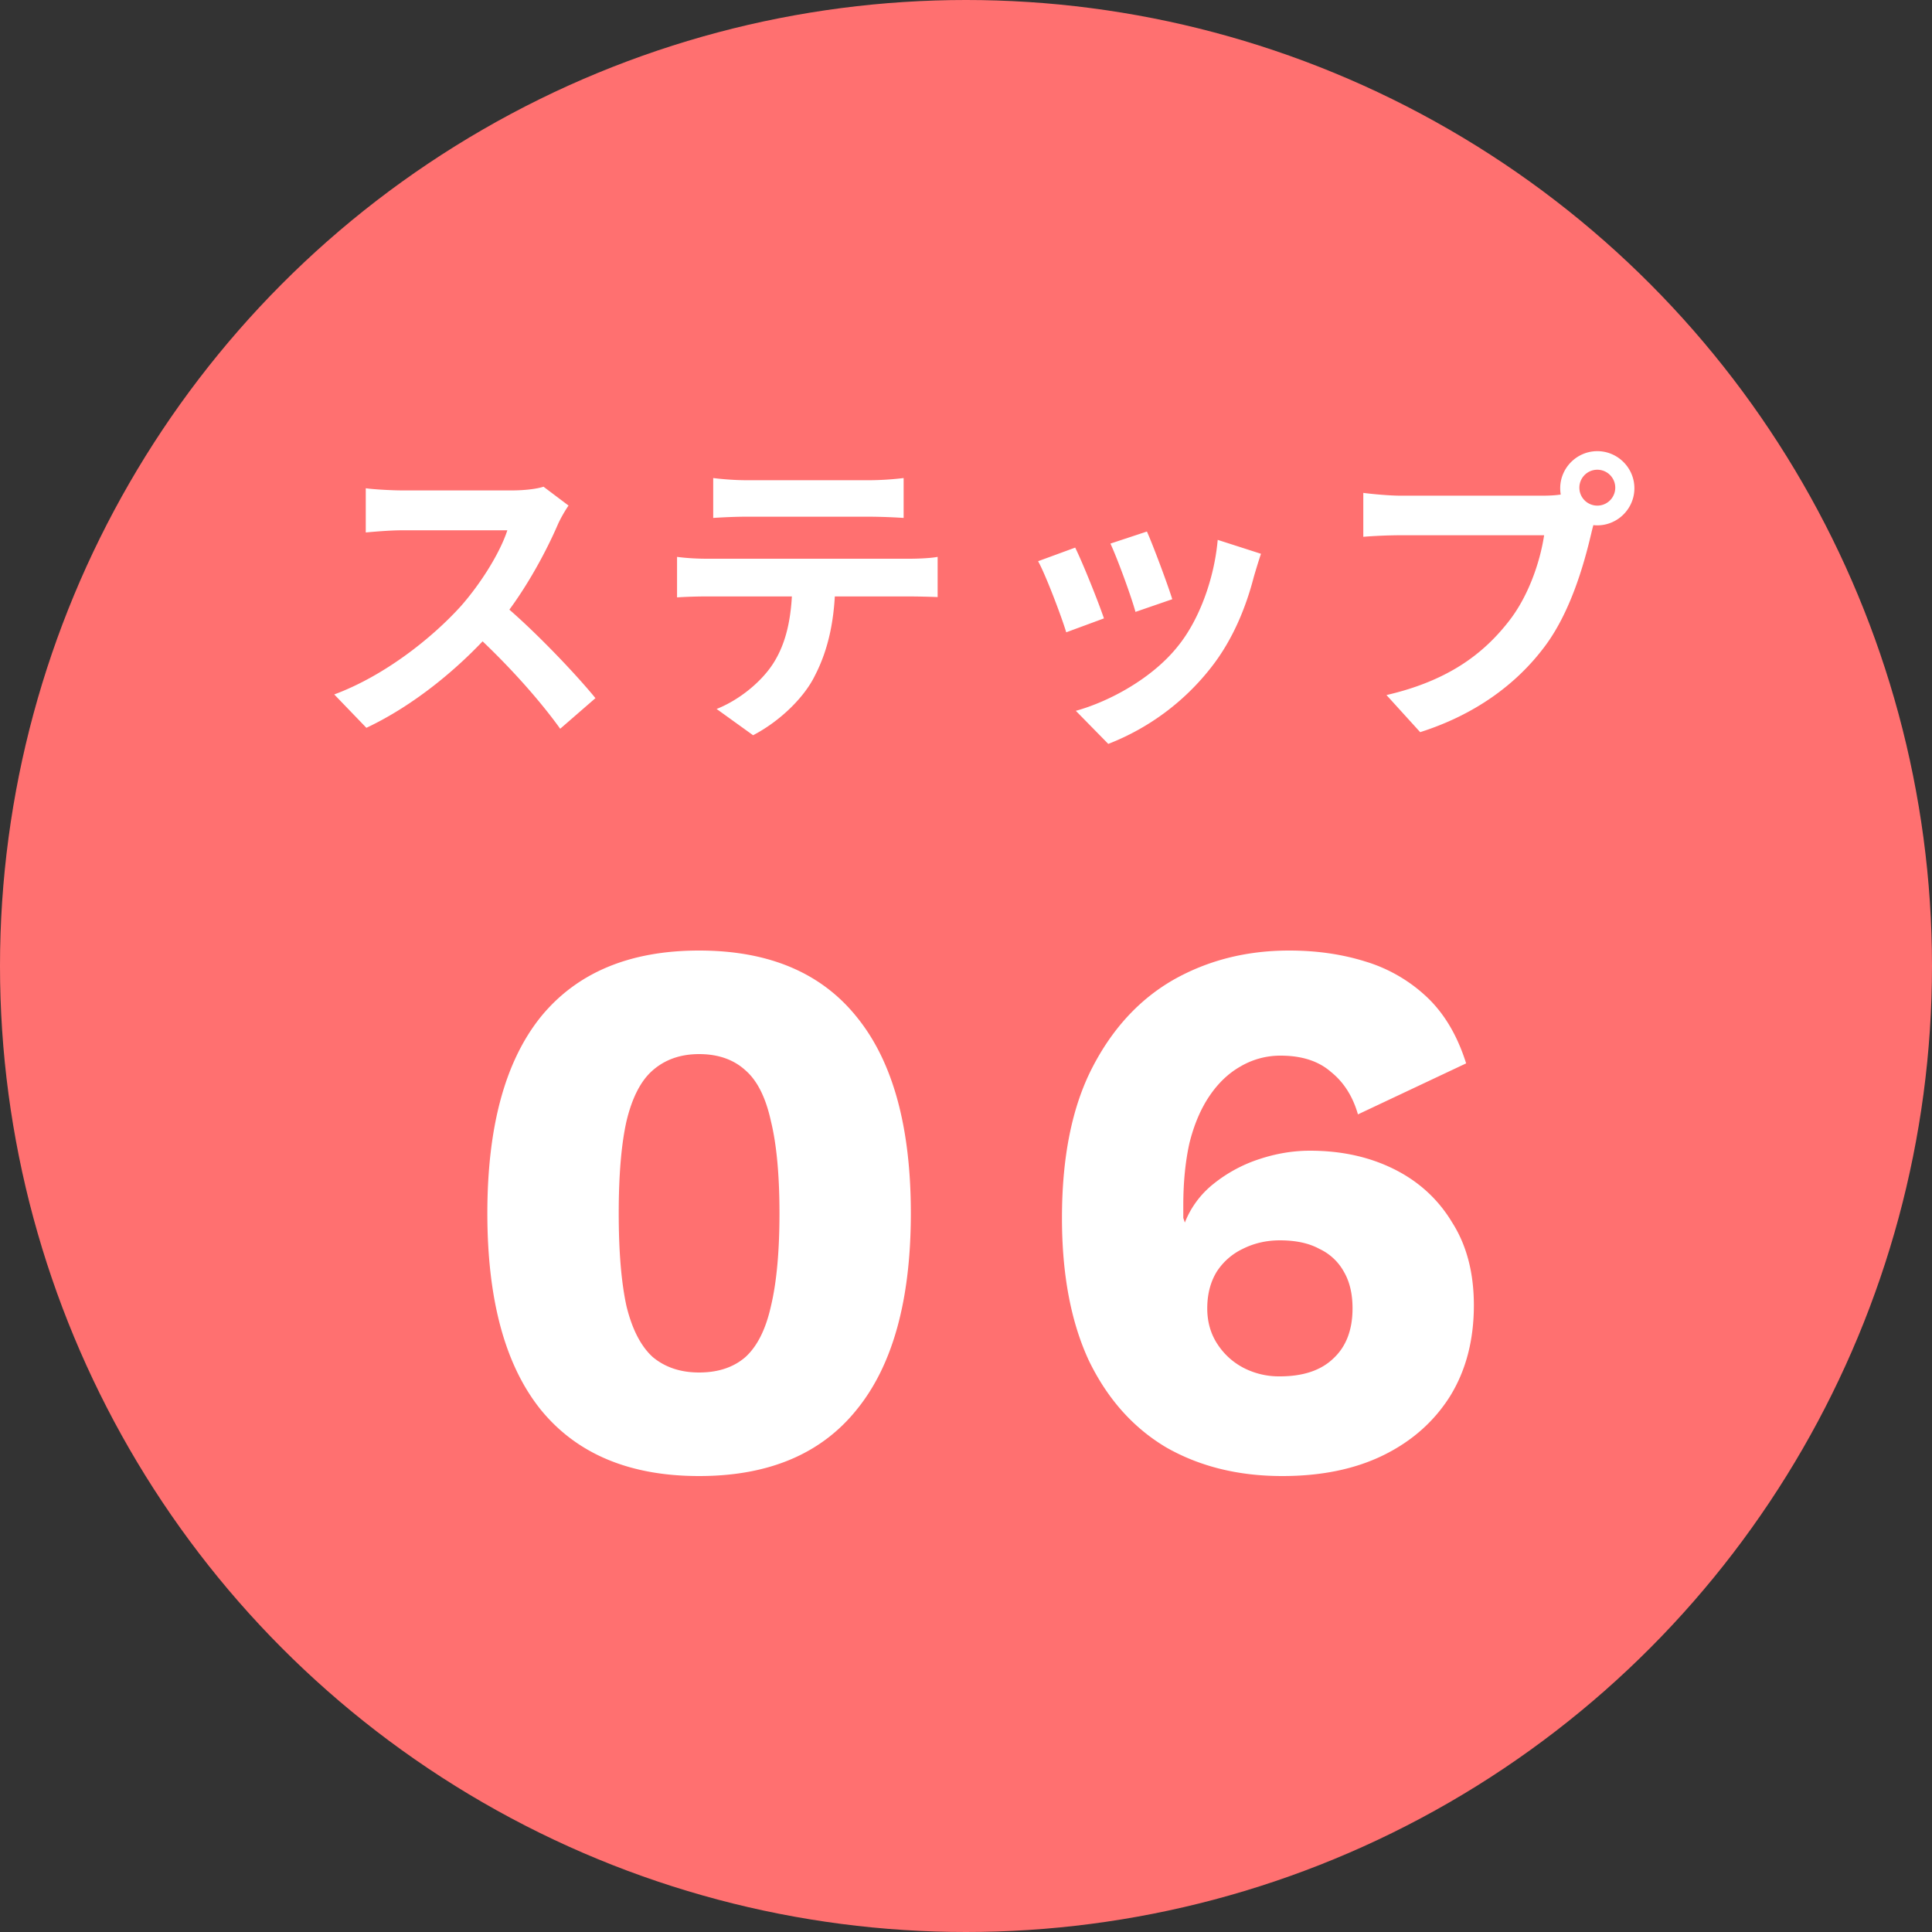
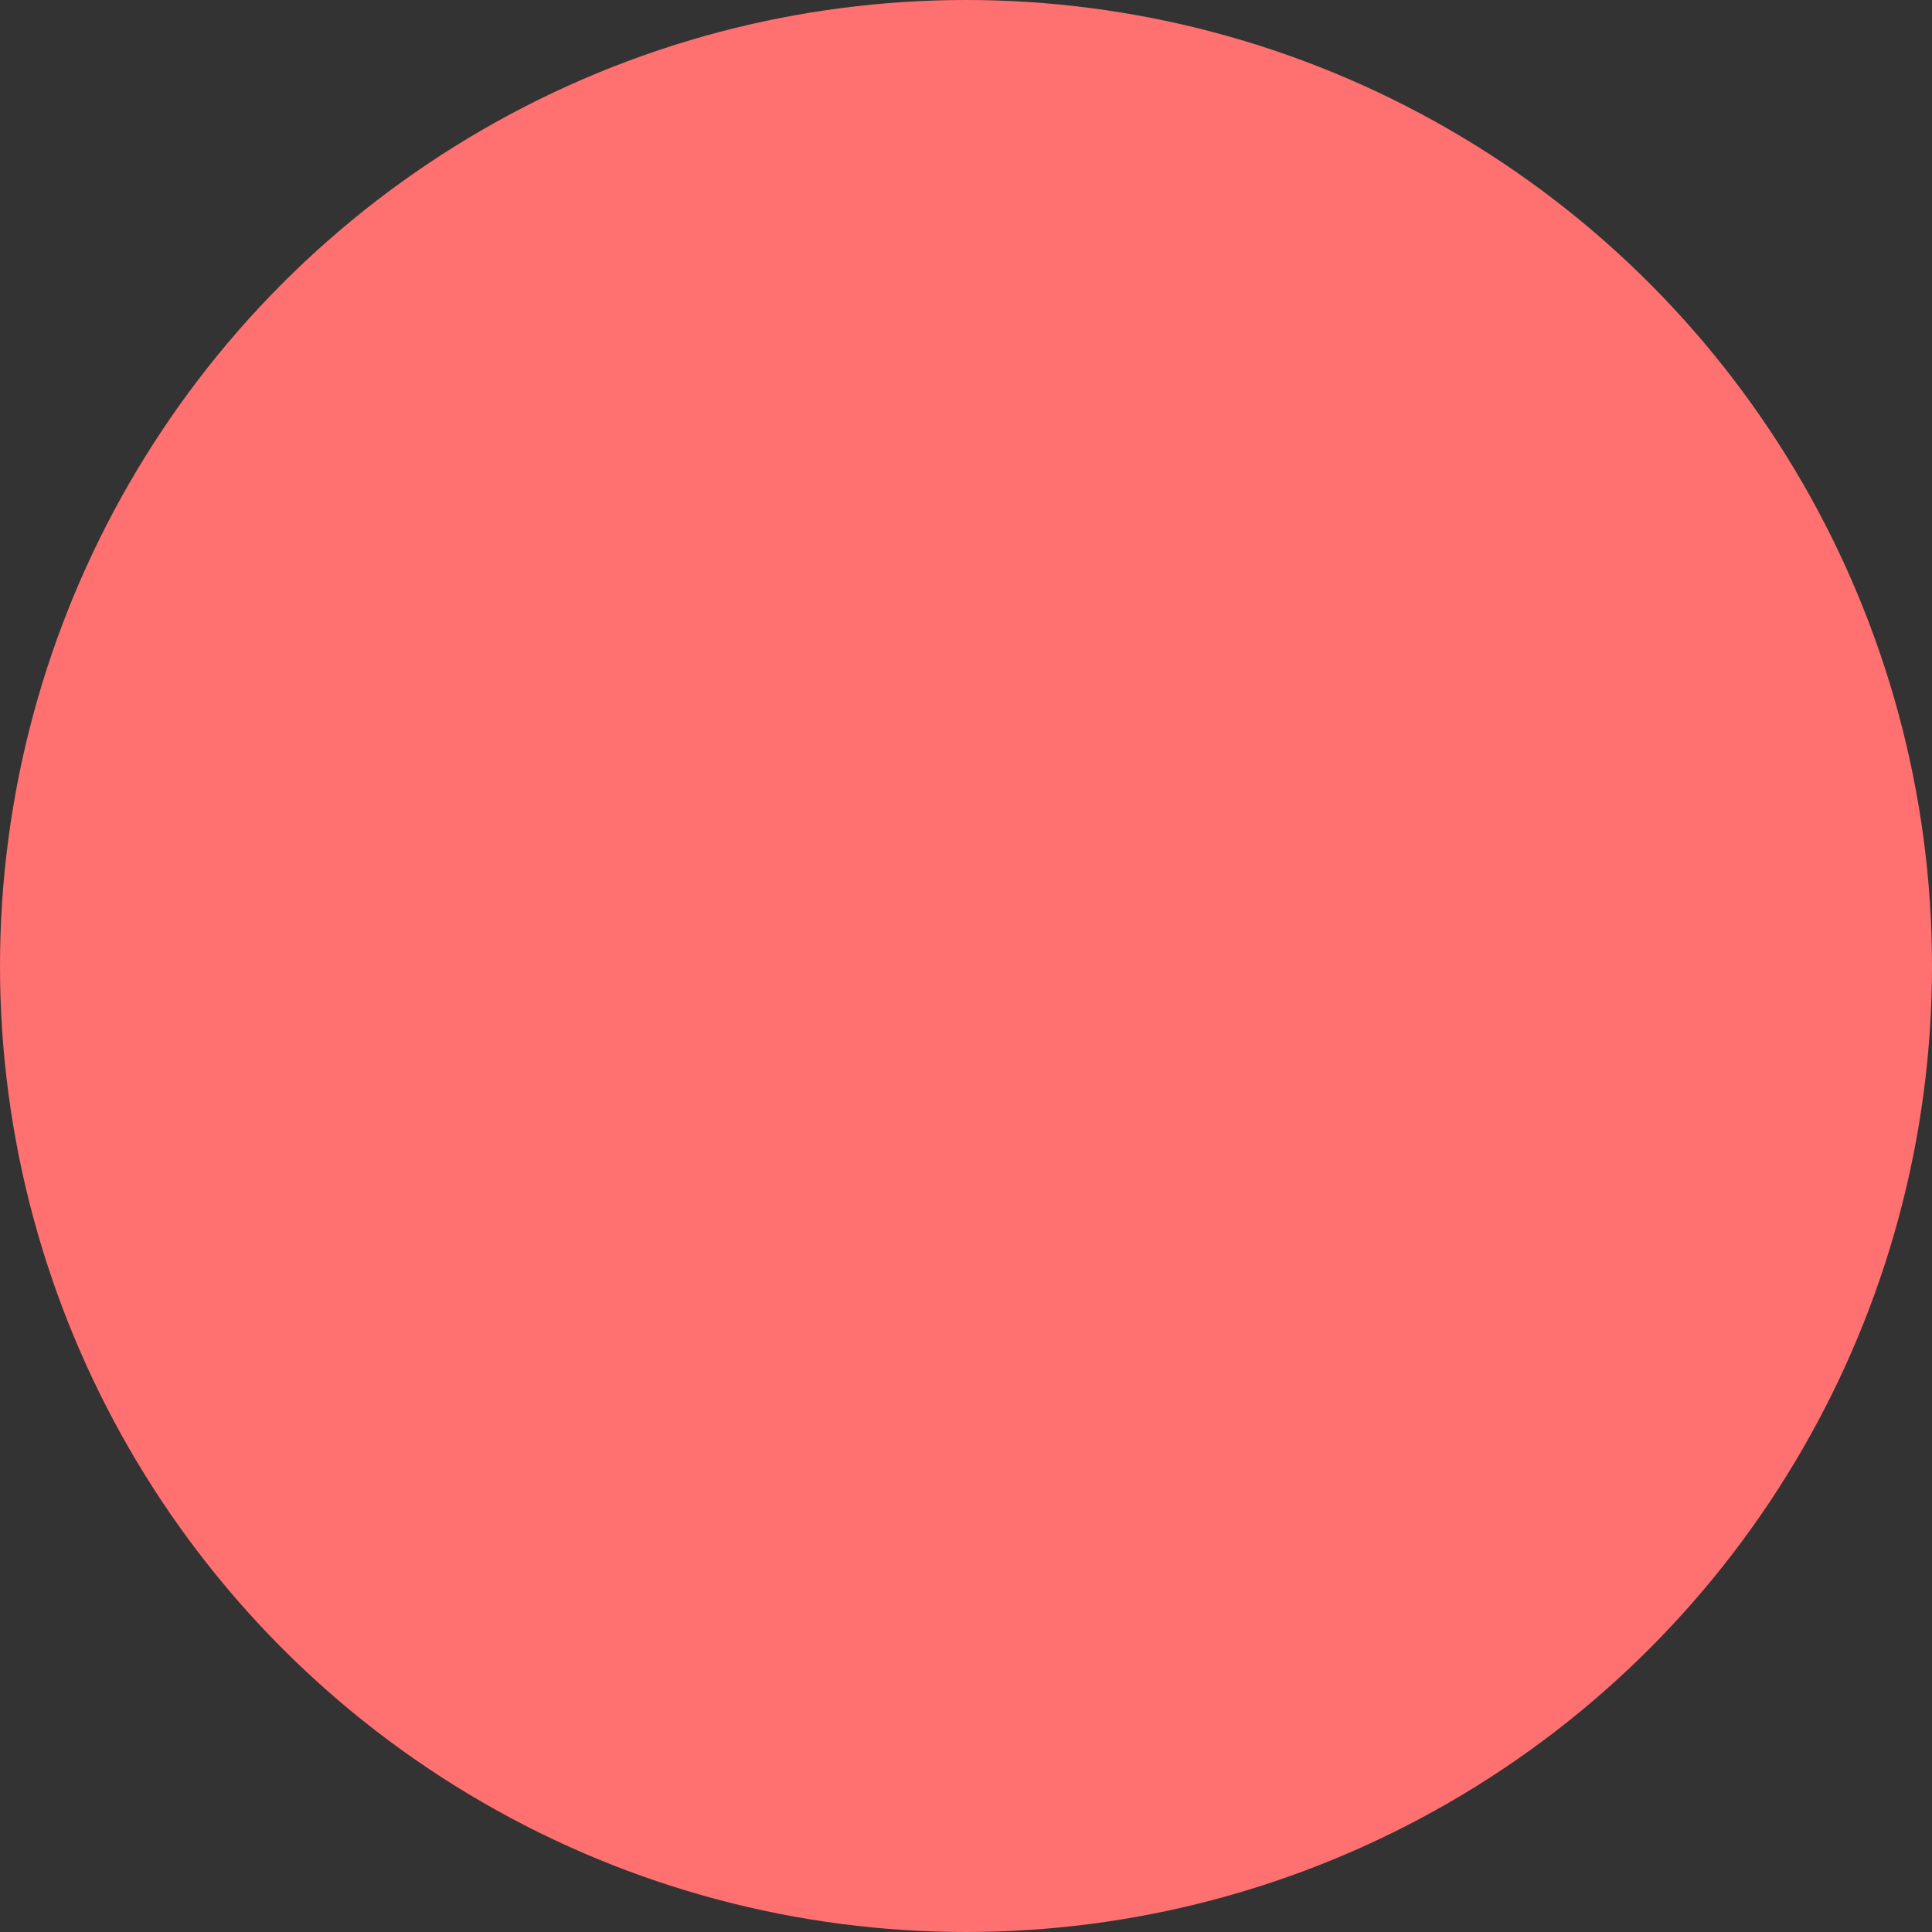
<svg xmlns="http://www.w3.org/2000/svg" width="100" height="100" fill="none">
  <rect width="100%" height="100%" fill="#333333" stroke="none" />
  <circle cx="50" cy="50" r="50" fill="#FF7070" />
-   <path d="M29.428 26.168l-1.296-.976c-.336.112-.96.192-1.664.192H20.82c-.464 0-1.456-.048-1.888-.112v2.288c.352-.032 1.232-.112 1.888-.112h5.44c-.368 1.136-1.344 2.72-2.4 3.92-1.504 1.664-3.968 3.616-6.56 4.576l1.664 1.728c2.48-1.168 4.896-3.152 6.688-5.216 1.376-1.6 2.56-3.776 3.216-5.296.144-.336.432-.816.56-.992zm-3.568 4.96l-1.504 1.488c1.712 1.552 3.456 3.456 4.64 5.104l1.824-1.584c-1.04-1.28-3.312-3.664-4.96-5.008zm11.056-6.384v2.064c.48-.032 1.168-.064 1.712-.064h6.432a30.6 30.6 0 011.712.064v-2.064a15.63 15.63 0 01-1.712.112h-6.432c-.544 0-1.2-.048-1.712-.112zm-1.872 4.08v2.096a24.238 24.238 0 011.536-.048h10.48c.448 0 1.056.016 1.472.032v-2.08c-.432.08-1.136.096-1.472.096H36.58c-.496 0-1.056-.032-1.536-.096zm8.192 1.12l-2.224.016c0 1.712-.224 3.216-1.024 4.432-.624.944-1.76 1.856-2.896 2.304l1.888 1.36c1.408-.736 2.656-1.968 3.2-3.088.688-1.328 1.056-2.928 1.056-5.024zm16.128-2.432l-1.888.624c.384.832 1.088 2.768 1.296 3.536l1.904-.656c-.224-.736-1.008-2.832-1.312-3.504zm5.904 1.152l-2.24-.72c-.176 2.016-.96 4.144-2.048 5.488-1.312 1.664-3.552 2.88-5.296 3.36l1.68 1.712a12.496 12.496 0 005.344-3.984c1.088-1.392 1.776-3.056 2.192-4.672.096-.32.192-.656.368-1.184zm-9.616-.32l-1.92.704c.384.688 1.2 2.832 1.456 3.68l1.952-.72c-.304-.896-1.088-2.848-1.488-3.664zm26.096-3.072a.929.929 0 111.857.001.929.929 0 01-1.857-.001zm-.992 0c0 1.056.864 1.92 1.92 1.92s1.92-.864 1.92-1.92-.864-1.92-1.92-1.92-1.92.864-1.92 1.92zm1.952 1.264l-1.584-1.008c-.416.112-.928.128-1.248.128h-7.408c-.528 0-1.424-.08-1.904-.144v2.272a26.25 26.25 0 011.904-.08h7.456c-.208 1.376-.816 3.2-1.888 4.528-1.28 1.616-3.088 3.008-6.272 3.744l1.744 1.92c2.864-.912 4.992-2.496 6.432-4.416 1.344-1.776 2.048-4.272 2.416-5.84.08-.336.192-.8.352-1.104zM36.185 76.4c-3.6 0-6.334-1.147-8.2-3.44-1.84-2.293-2.76-5.68-2.76-10.16s.92-7.867 2.76-10.16c1.866-2.293 4.6-3.44 8.2-3.44 3.6 0 6.32 1.147 8.16 3.44 1.866 2.293 2.8 5.68 2.8 10.16s-.934 7.867-2.8 10.16c-1.84 2.293-4.56 3.44-8.16 3.44zm0-5.36c.986 0 1.786-.267 2.4-.8.613-.56 1.053-1.44 1.32-2.64.293-1.227.44-2.827.44-4.8 0-1.973-.147-3.56-.44-4.76-.267-1.227-.707-2.107-1.32-2.64-.614-.56-1.414-.84-2.4-.84-.96 0-1.76.28-2.4.84-.614.533-1.067 1.413-1.36 2.64-.267 1.2-.4 2.787-.4 4.76 0 1.973.133 3.573.4 4.8.293 1.2.746 2.08 1.36 2.64.64.533 1.44.8 2.4.8zM66.727 49.2c1.413 0 2.72.187 3.92.56a7.998 7.998 0 013.2 1.84c.907.853 1.587 2 2.04 3.44l-5.6 2.64c-.267-.933-.734-1.667-1.4-2.2-.64-.56-1.507-.84-2.6-.84a4.06 4.06 0 00-2.08.56c-.613.347-1.147.853-1.6 1.52-.453.667-.8 1.48-1.04 2.44-.214.96-.32 2.04-.32 3.24v.64l.08.24a4.8 4.8 0 011.48-2 7.488 7.488 0 012.36-1.28c.88-.293 1.76-.44 2.64-.44 1.626 0 3.08.32 4.36.96 1.28.64 2.28 1.56 3 2.76.746 1.173 1.12 2.6 1.12 4.28 0 1.813-.413 3.387-1.24 4.72-.827 1.307-1.974 2.32-3.44 3.04-1.467.72-3.213 1.08-5.24 1.08-2.267 0-4.267-.493-6-1.48-1.707-1.013-3.04-2.507-4-4.48-.933-2-1.4-4.467-1.4-7.4 0-3.147.52-5.733 1.56-7.76s2.44-3.547 4.2-4.56c1.787-1.013 3.786-1.52 6-1.52zm-.48 15c-.694 0-1.334.147-1.92.44a3.279 3.279 0 00-1.36 1.2c-.32.533-.48 1.16-.48 1.88 0 .693.173 1.307.52 1.84.346.533.8.947 1.36 1.24a3.99 3.99 0 001.88.44c1.2 0 2.12-.307 2.76-.92.666-.613 1-1.48 1-2.6 0-.747-.147-1.373-.44-1.88a2.794 2.794 0 00-1.28-1.2c-.534-.293-1.214-.44-2.04-.44z" fill="#fff" />
</svg>